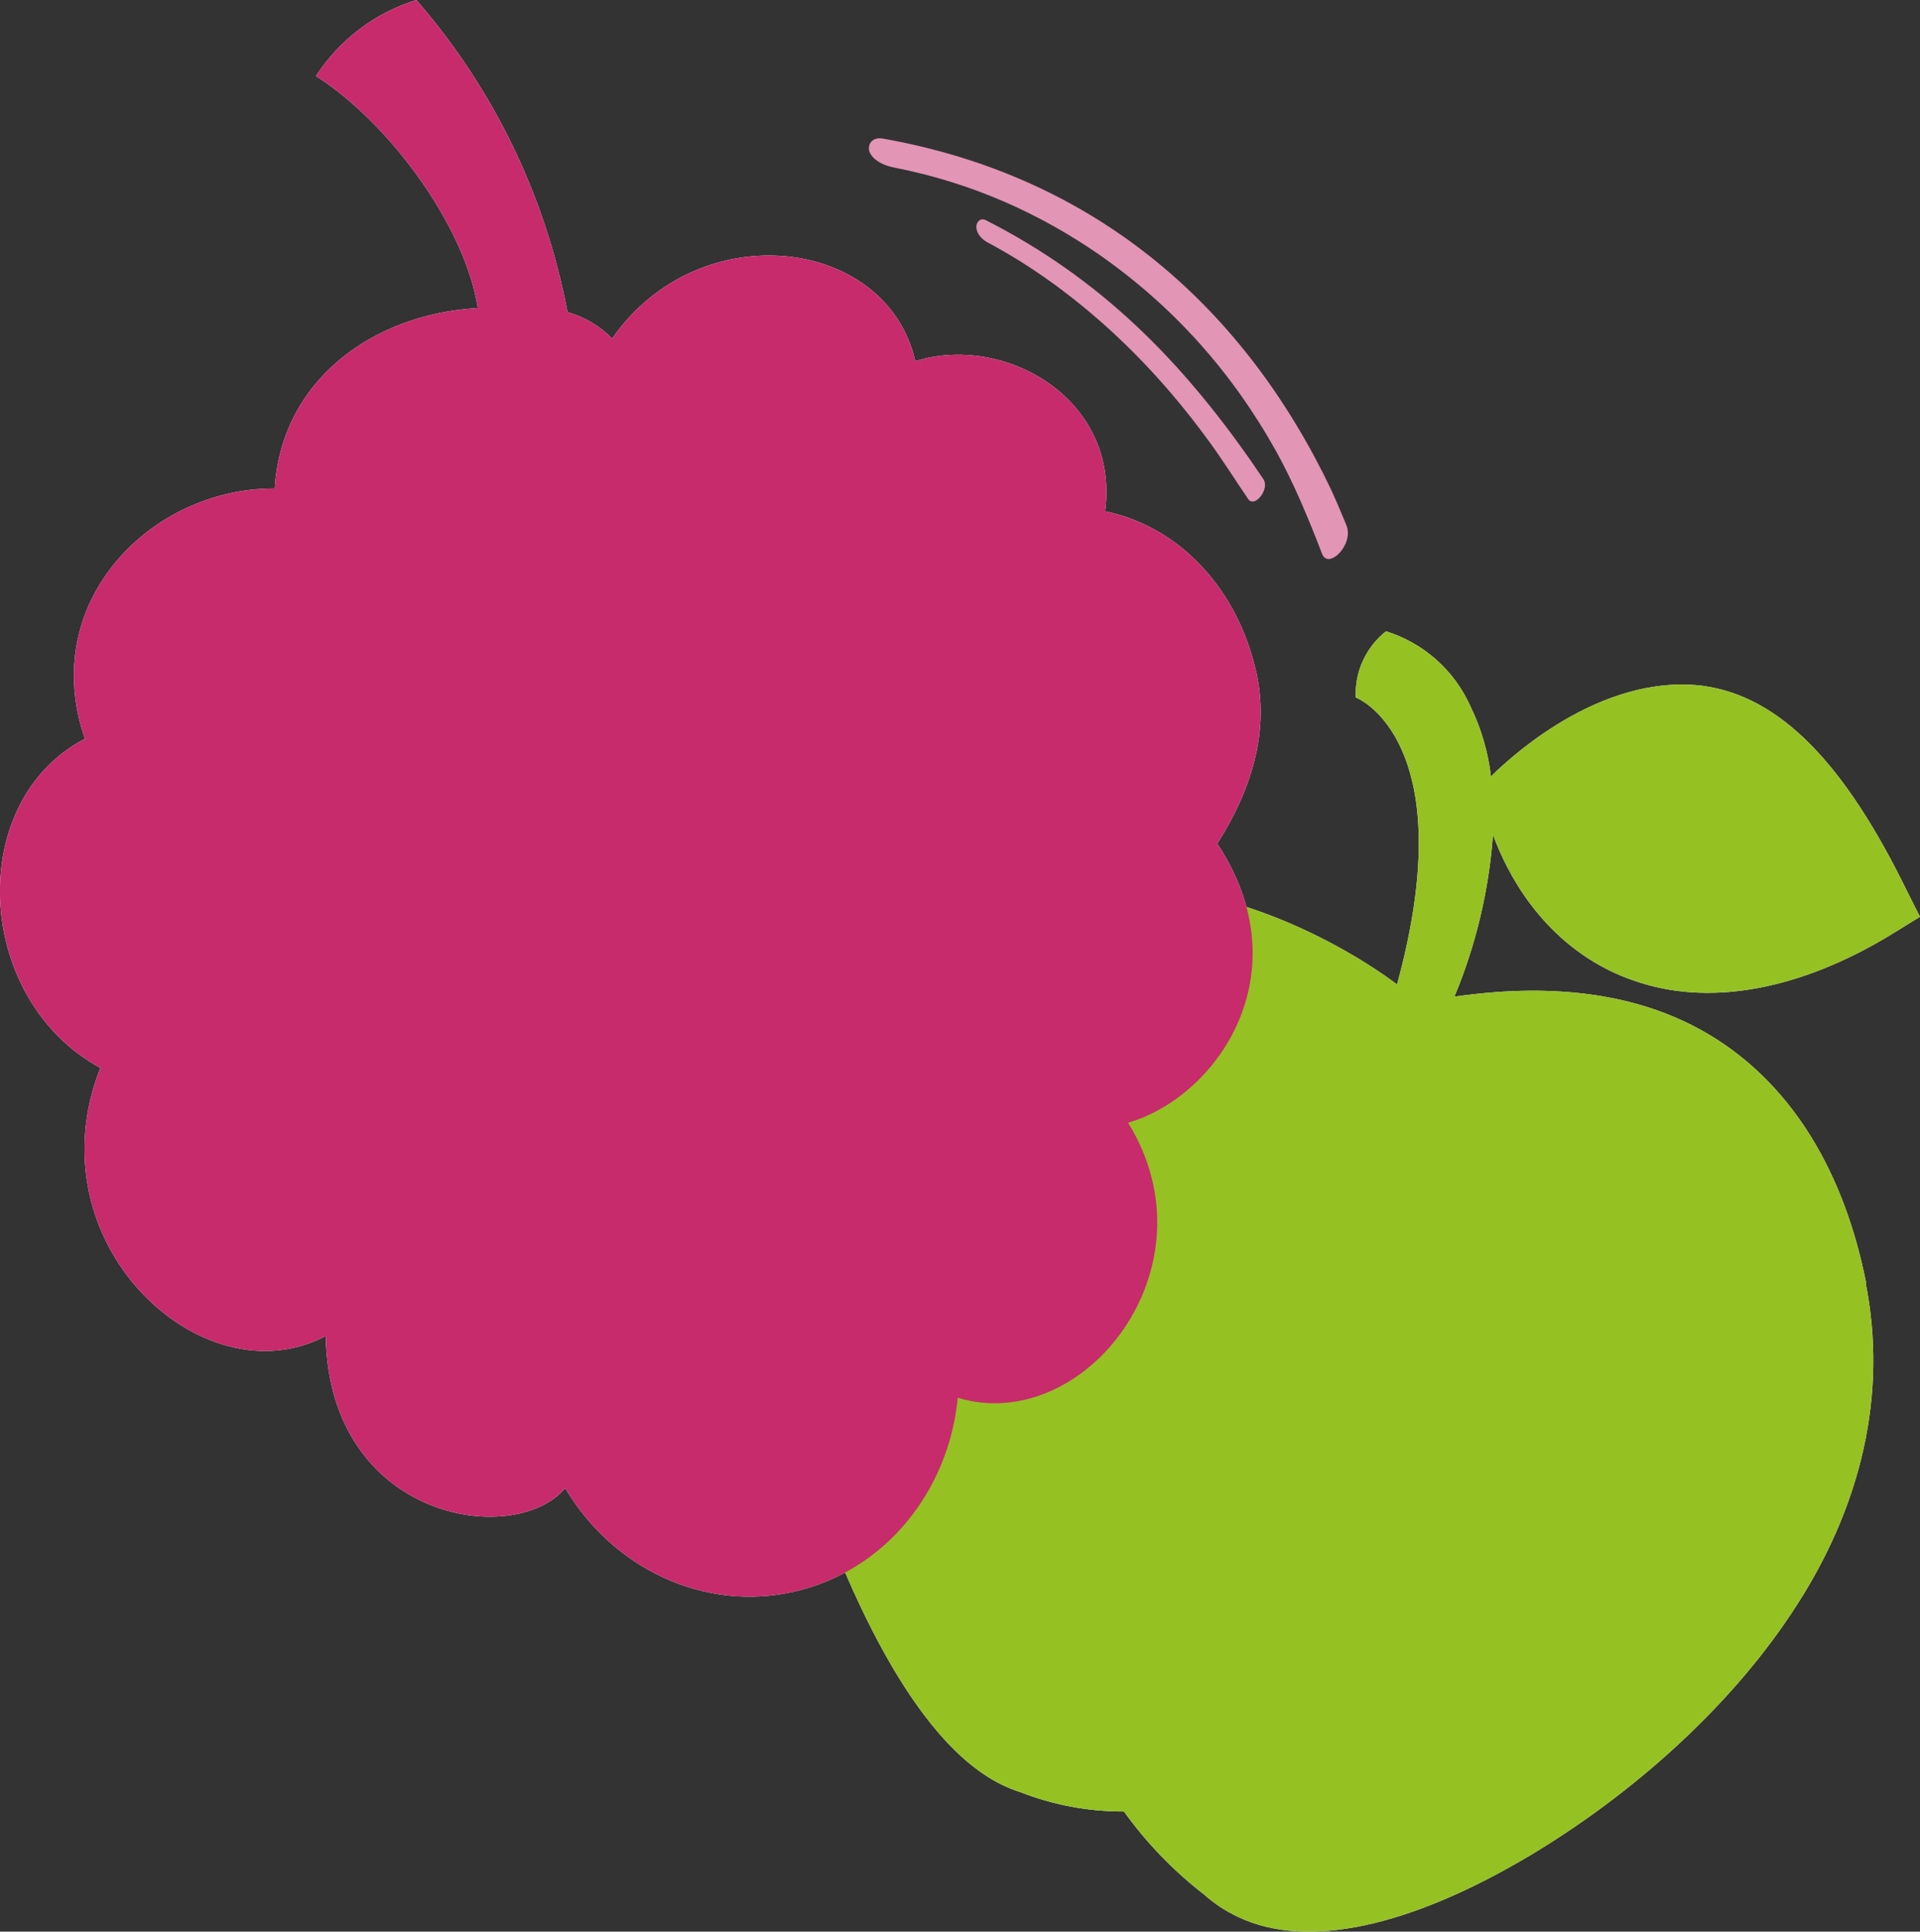
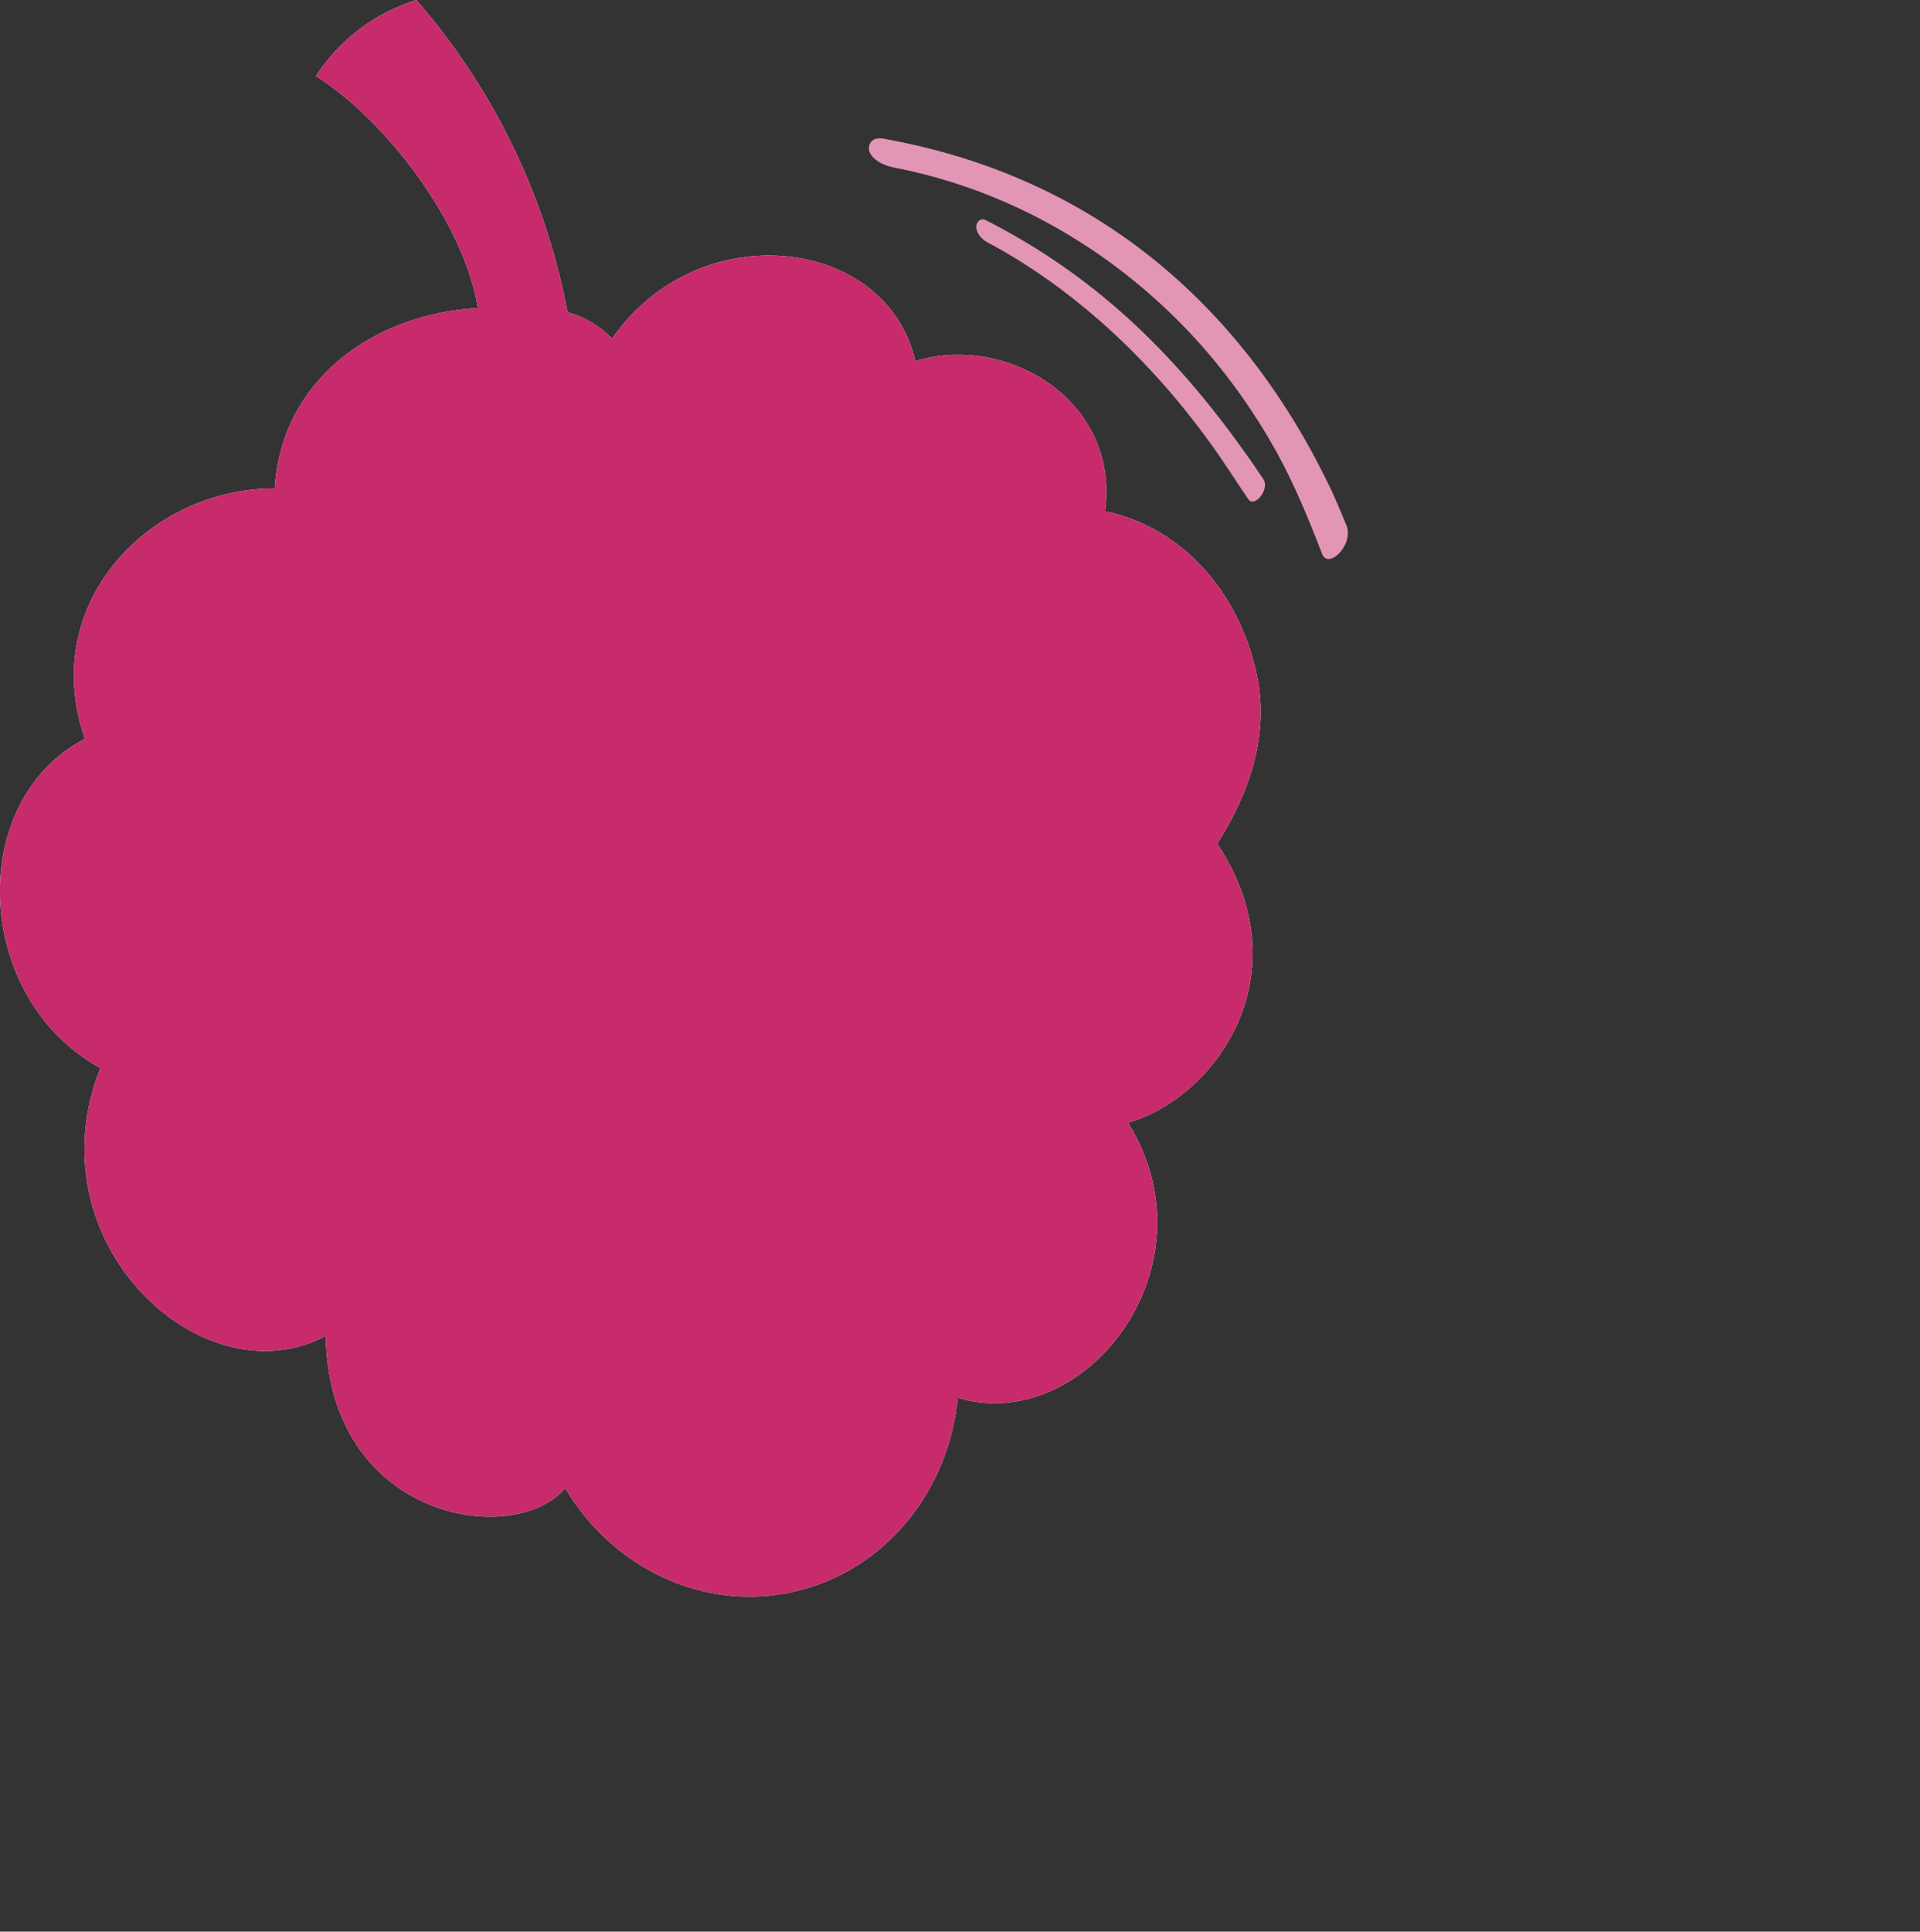
<svg xmlns="http://www.w3.org/2000/svg" width="497.11" height="500" viewBox="0 0 497.11 500">
  <rect x="0" y="0" width="497.11" height="500" fill="#333333" stroke="none" />
  <defs>
    <style>
      .b {
        fill: #fff;
      }

      .c {
        fill: #e395b5;
      }

      .d {
        fill: #95c123;
      }

      .e {
        fill: #c72b6b;
        mix-blend-mode: multiply;
      }

      .f {
        isolation: isolate;
      }
    </style>
  </defs>
  <g class="f">
    <g id="a" data-name="ARTWORK">
      <g>
        <g>
          <path class="b" d="M325.22,173.86c-4.64-20.76-19.26-37.41-39.1-41.52,3.84-29.27-26.23-46.07-49.14-38.85-7.34-32.31-56.05-38.17-78.5-5.84-3.17-3.28-7.15-5.64-11.55-6.85-5.63-29.93-19.14-57.82-39.13-80.8-10.71,3.32-19.91,10.28-26.01,19.69,18.43,11.61,38.57,38.45,41.92,60.04-27.15,1.54-50.89,18.7-52.58,46.71-32.19-.15-61.42,29.58-49.14,64.8-31.05,16.09-28.81,67.32,3.99,85.19-17.87,45.18,26.38,86.3,58.35,69.38,.86,47.76,48.83,54.97,62.01,39.4,12.28,20.7,35.9,32.15,59.4,26.75,23.49-5.41,39.92-26.04,42.23-50.15,32.74,9.89,67.26-33.78,44.1-71.19,23.13-6.73,45.24-38.79,23.1-72.23,9.21-14.56,13.45-29.42,10.07-44.53" />
-           <path class="b" d="M483.17,332.11c-5.68-28.65-18.92-50.37-38.6-63.02-22.97-14.8-50.21-13.64-68-11.12,5.56-13.35,8.93-27.5,9.98-41.92,3.53,9.67,12.28,26.87,31.39,35.75,2.29,1.04,4.65,1.94,7.06,2.67,18.43,5.74,41.09,1.72,64.49-12.47l7.62-4.7c-1.6-3.07-3.07-6.14-4.73-9.4-16.12-32.12-33.11-48.86-53.47-50.58-27.3-2.09-50.55,21.65-51.56,22.36l-1.32,1.32c-.74-6.28-2.52-12.4-5.28-18.09-4.15-9.35-12.13-16.46-21.9-19.5h0c-5.2,4.11-8.12,10.48-7.83,17.11,6.33,2.79,25.83,18.89,10.69,74.32,0,0-31.17-24.57-68.86-25.37-23.77-.43-46.77,9.21-66.55,23.28-19.78,14.07-29.85,32.28-30.5,58.08-.58,22.24,5.68,49.48,15.6,77.3,11.89,33.05,26.75,60.19,43.55,71.28,2.85,1.92,5.95,3.43,9.21,4.48,8.55,3.34,17.66,5.04,26.84,5.01,5.85,8.13,12.84,15.37,20.76,21.5,2.64,2.35,5.61,4.31,8.81,5.8,17.84,8.51,44.65,2.52,75.8-16.06,26.1-15.66,50.83-37.65,67.14-62.07,18.95-28.16,25.12-57.8,19.53-85.99" />
-           <path class="d" d="M483.17,332.11c-5.68-28.65-18.92-50.37-38.6-63.02-22.97-14.8-50.21-13.64-68-11.12,5.56-13.35,8.93-27.5,9.98-41.92,3.53,9.67,12.28,26.87,31.39,35.75,2.29,1.04,4.65,1.94,7.06,2.67,18.43,5.74,41.09,1.72,64.49-12.47l7.62-4.7c-1.6-3.07-3.07-6.14-4.73-9.4-16.12-32.12-33.11-48.86-53.47-50.58-27.3-2.09-50.55,21.65-51.56,22.36l-1.32,1.32c-.74-6.28-2.52-12.4-5.28-18.09-4.15-9.35-12.13-16.46-21.9-19.5h0c-5.2,4.11-8.12,10.48-7.83,17.11,6.33,2.79,25.83,18.89,10.69,74.32,0,0-31.17-24.57-68.86-25.37-23.77-.43-46.77,9.21-66.55,23.28-19.78,14.07-29.85,32.28-30.5,58.08-.58,22.24,5.68,49.48,15.6,77.3,11.89,33.05,26.75,60.19,43.55,71.28,2.85,1.92,5.95,3.43,9.21,4.48,8.55,3.34,17.66,5.04,26.84,5.01,5.85,8.13,12.84,15.37,20.76,21.5,2.64,2.35,5.61,4.31,8.81,5.8,17.84,8.51,44.65,2.52,75.8-16.06,26.1-15.66,50.83-37.65,67.14-62.07,18.95-28.16,25.12-57.8,19.53-85.99" />
          <path class="e" d="M325.22,173.86c-4.64-20.76-19.26-37.41-39.1-41.52,3.84-29.27-26.23-46.07-49.14-38.85-7.34-32.31-56.05-38.17-78.5-5.84-3.17-3.28-7.15-5.64-11.55-6.85-5.63-29.93-19.14-57.82-39.13-80.8-10.71,3.32-19.91,10.28-26.01,19.69,18.43,11.61,38.57,38.45,41.92,60.04-27.15,1.54-50.89,18.7-52.58,46.71-32.19-.15-61.42,29.58-49.14,64.8-31.05,16.09-28.81,67.32,3.99,85.19-17.87,45.18,26.38,86.3,58.35,69.38,.86,47.76,48.83,54.97,62.01,39.4,12.28,20.7,35.9,32.15,59.4,26.75,23.49-5.41,39.92-26.04,42.23-50.15,32.74,9.89,67.26-33.78,44.1-71.19,23.13-6.73,45.24-38.79,23.1-72.23,9.21-14.56,13.45-29.42,10.07-44.53" />
        </g>
        <g>
          <path class="c" d="M344.26,144.68c2.51-.33,5.93-5.06,4.3-8.83-.09-.21-.18-.42-.27-.63,0-.02-.01-.03-.02-.05-.15-.37-.31-.75-.46-1.12-.99-2.38-2-4.74-3.05-7.05-22.01-46.37-59.95-81.17-116.22-91.14-.49-.07-.92-.08-1.29-.03-2.19,.29-2.57,2.42-2.13,3.47,.81,1.99,3.31,3.48,6.31,4.06,20.55,4,38.09,12.15,53.13,22.53,19.2,13.39,34.43,30.43,45.88,50.98,4.5,8.12,8.27,17.16,11.83,26.41,.41,1.12,1.16,1.52,2.01,1.41" />
          <path class="c" d="M324.45,129.82c1.8-.24,4.1-3.8,2.58-5.91-.5-.69-.08-.09-.72-1.04-.88-1.31-1.76-2.6-2.65-3.89-17.88-25.44-38.4-46.73-68.39-61.97-.41-.2-.77-.26-1.08-.22-1.02,.13-1.47,1.36-1.41,2.09,.12,1.53,1.26,2.98,2.86,3.84,11.09,5.92,20.63,12.89,29.21,20.4,10.81,9.51,20.05,19.93,28.51,31.58,3.33,4.59,6.48,9.61,9.83,14.51,.33,.49,.77,.66,1.24,.6" />
        </g>
      </g>
    </g>
  </g>
</svg>